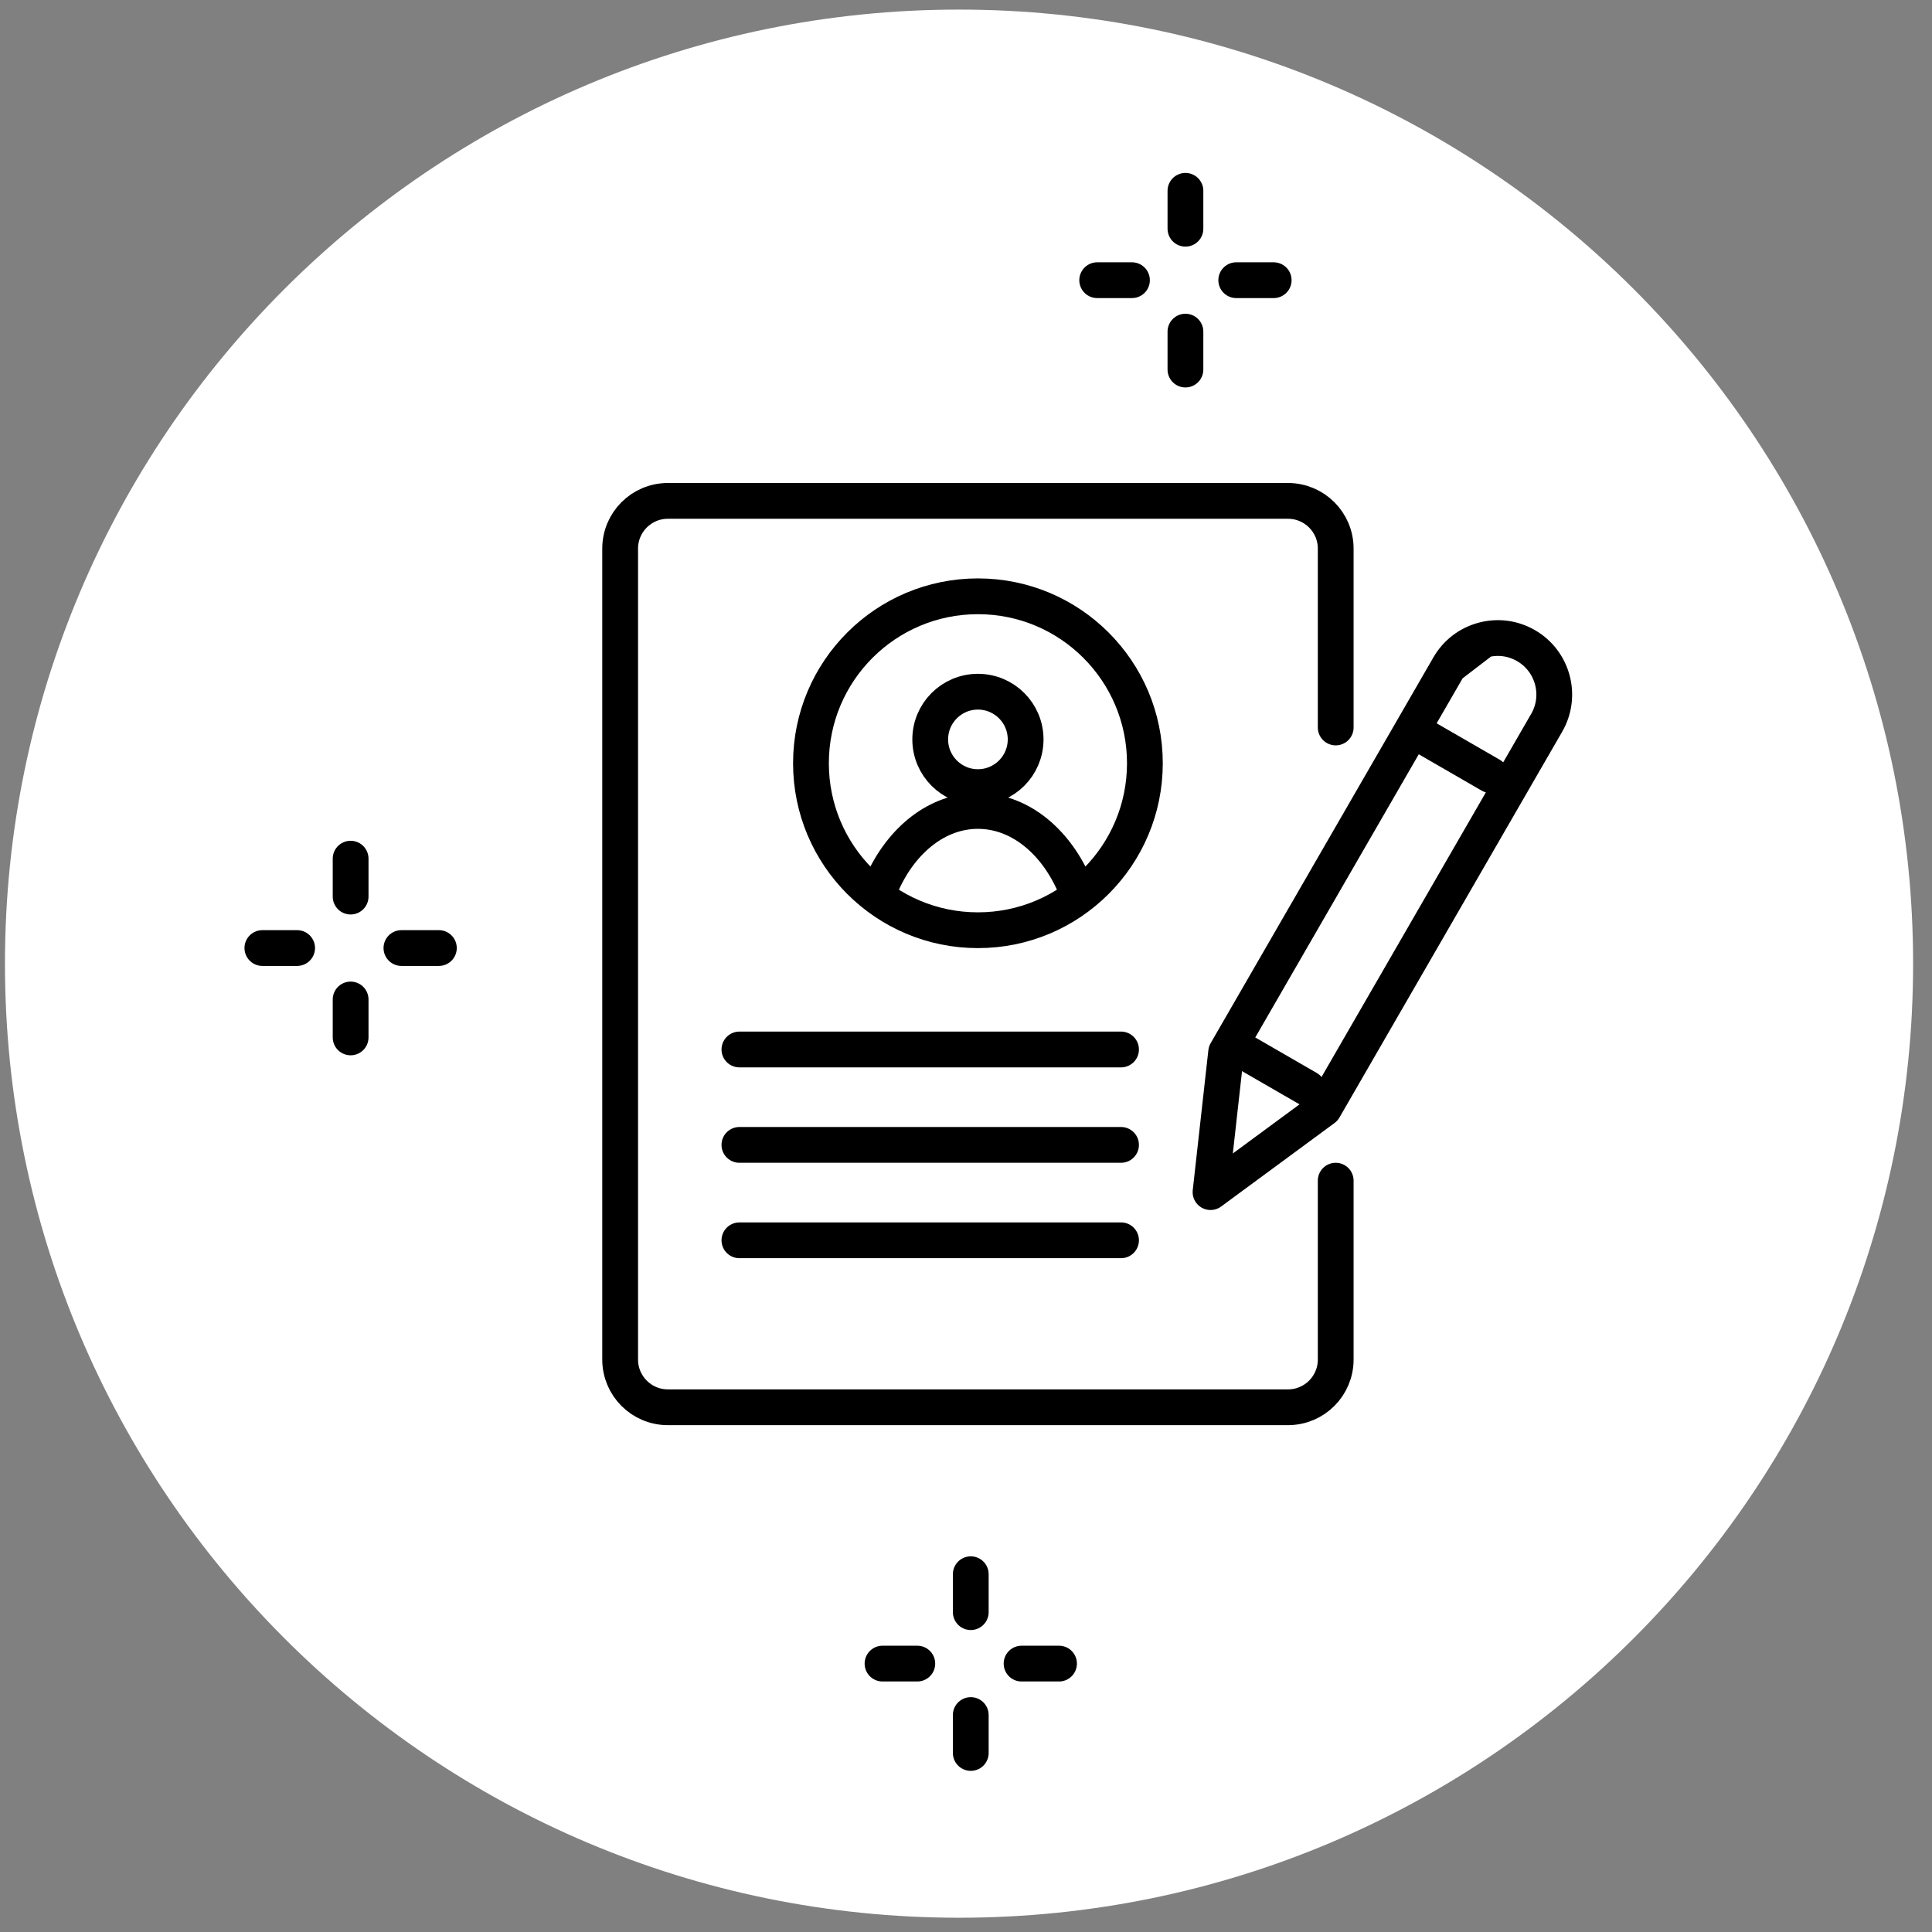
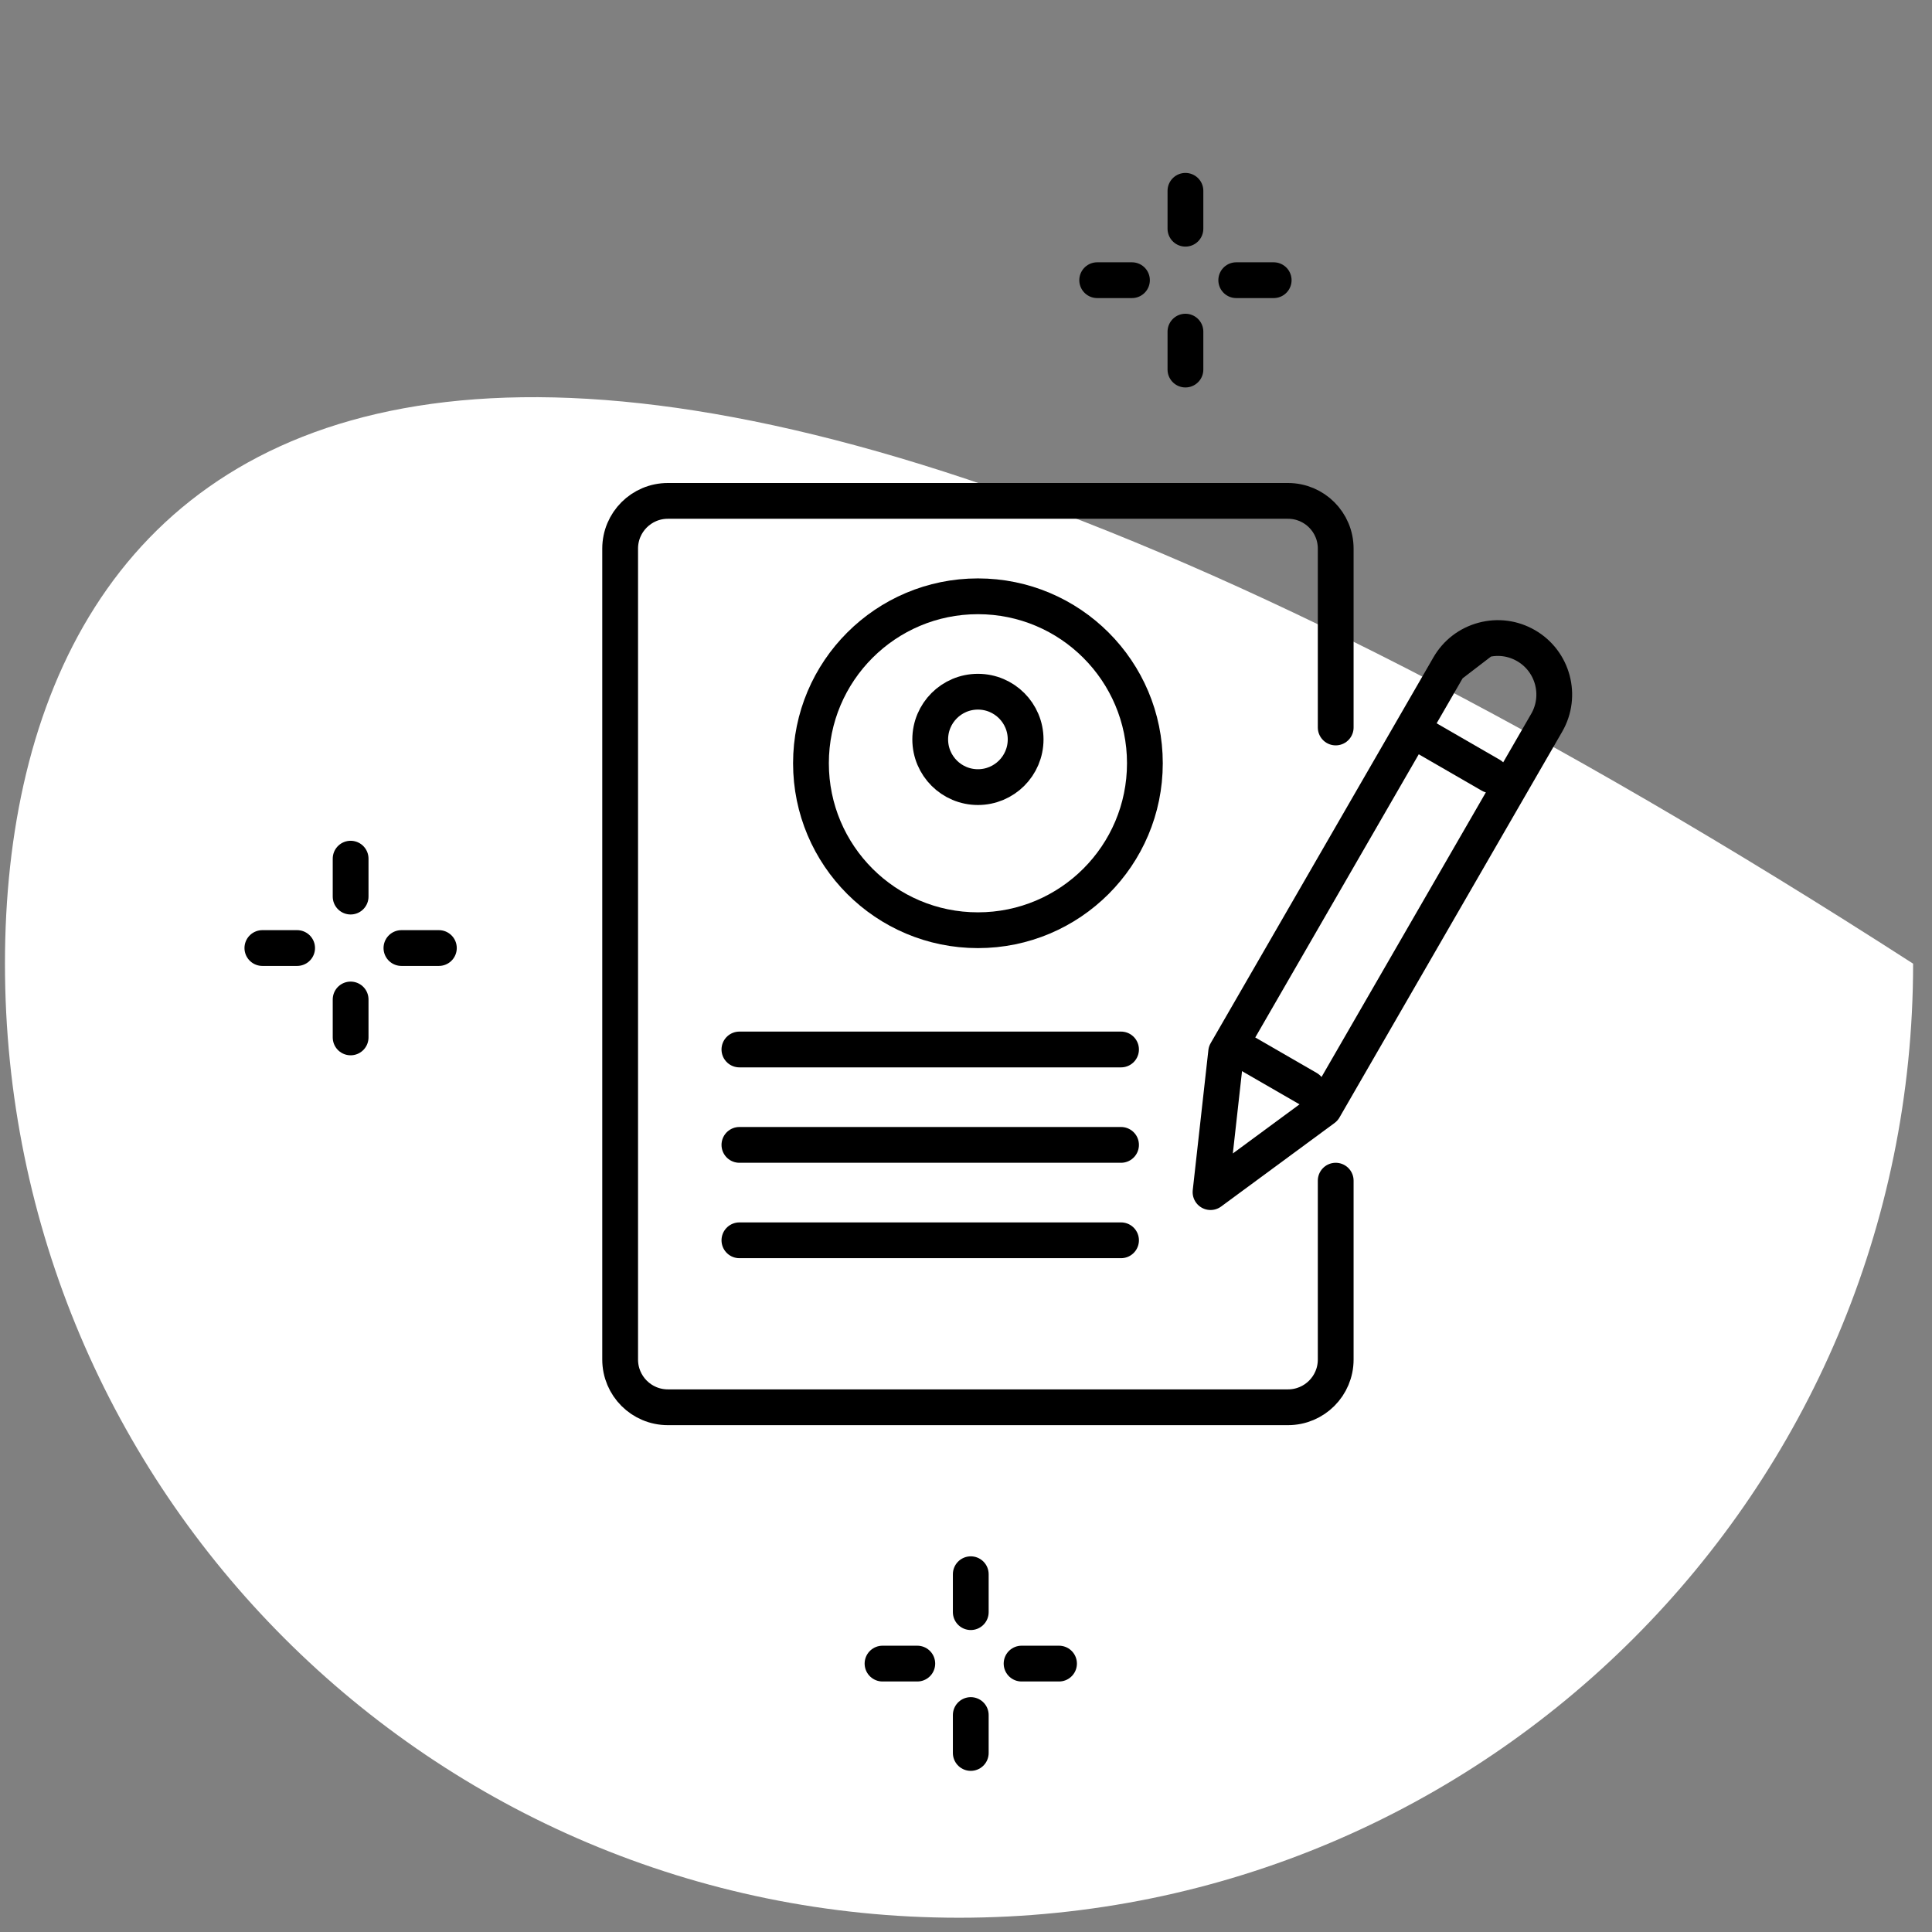
<svg xmlns="http://www.w3.org/2000/svg" width="81" height="81" viewBox="0 0 81 81" fill="none">
  <rect x="0" y="0" width="81" height="81" fill="#808080" stroke="none" />
-   <path fill-rule="evenodd" clip-rule="evenodd" d="M40.208 80.402C62.299 80.402 80.208 62.494 80.208 40.402C80.208 18.311 62.299 0.402 40.208 0.402C18.117 0.402 0.208 18.311 0.208 40.402C0.208 62.494 18.117 80.402 40.208 80.402Z" fill="white" />
+   <path fill-rule="evenodd" clip-rule="evenodd" d="M40.208 80.402C62.299 80.402 80.208 62.494 80.208 40.402C18.117 0.402 0.208 18.311 0.208 40.402C0.208 62.494 18.117 80.402 40.208 80.402Z" fill="white" />
  <path d="M60.746 27.935L60.746 27.935L51.407 44.11L50.752 49.98L55.507 46.478L64.846 30.302L64.846 30.302C65.499 29.172 65.11 27.721 63.98 27.069C63.431 26.752 62.796 26.668 62.184 26.832L60.746 27.935ZM60.746 27.935C61.063 27.386 61.571 26.996 62.184 26.832L60.746 27.935Z" stroke="black" stroke-width="1.5" stroke-linecap="round" stroke-linejoin="round" />
  <path d="M60.047 30.218C59.688 30.011 59.23 30.134 59.022 30.492C58.815 30.851 58.938 31.31 59.297 31.517L60.047 30.218ZM62.125 33.15C62.484 33.357 62.942 33.234 63.15 32.875C63.357 32.516 63.234 32.058 62.875 31.851L62.125 33.15ZM59.297 31.517L62.125 33.15L62.875 31.851L60.047 30.218L59.297 31.517Z" fill="black" />
  <path d="M52.375 43.35C52.016 43.143 51.558 43.266 51.35 43.625C51.143 43.984 51.266 44.442 51.625 44.65L52.375 43.35ZM54.453 46.282C54.812 46.489 55.27 46.367 55.478 46.008C55.685 45.649 55.562 45.19 55.203 44.983L54.453 46.282ZM51.625 44.65L54.453 46.282L55.203 44.983L52.375 43.35L51.625 44.65Z" fill="black" />
  <path d="M56 30.5V23C56 21.895 55.105 21 54 21H28C26.895 21 26 21.895 26 23V57C26 58.105 26.895 59 28 59H54C55.105 59 56 58.105 56 57V49.5" stroke="black" stroke-width="1.5" stroke-linecap="round" stroke-linejoin="round" />
  <circle cx="41" cy="32" r="7" stroke="black" stroke-width="1.5" />
  <path d="M31 44H47" stroke="black" stroke-width="1.5" stroke-linecap="round" stroke-linejoin="round" />
  <path d="M31 48H47" stroke="black" stroke-width="1.5" stroke-linecap="round" stroke-linejoin="round" />
  <path d="M31 52H47" stroke="black" stroke-width="1.5" stroke-linecap="round" stroke-linejoin="round" />
  <circle cx="41" cy="31" r="2" stroke="black" stroke-width="1.5" />
-   <path d="M37 37C37.817 35.202 39.302 34 41 34C42.698 34 44.183 35.202 45 37" stroke="black" stroke-width="1.5" />
  <path d="M14.7 36V37.59" stroke="black" stroke-width="1.5" stroke-miterlimit="10" stroke-linecap="round" stroke-linejoin="round" />
  <path d="M14.7 41.904V43.494" stroke="black" stroke-width="1.5" stroke-miterlimit="10" stroke-linecap="round" stroke-linejoin="round" />
  <path d="M18.4 39.747H16.83" stroke="black" stroke-width="1.5" stroke-miterlimit="10" stroke-linecap="round" stroke-linejoin="round" />
  <path d="M12.457 39.747H11" stroke="black" stroke-width="1.5" stroke-miterlimit="10" stroke-linecap="round" stroke-linejoin="round" />
  <path d="M49.7 8V9.589" stroke="black" stroke-width="1.5" stroke-miterlimit="10" stroke-linecap="round" stroke-linejoin="round" />
  <path d="M49.7 13.904V15.494" stroke="black" stroke-width="1.5" stroke-miterlimit="10" stroke-linecap="round" stroke-linejoin="round" />
  <path d="M53.4 11.747H51.83" stroke="black" stroke-width="1.5" stroke-miterlimit="10" stroke-linecap="round" stroke-linejoin="round" />
  <path d="M47.458 11.747H46" stroke="black" stroke-width="1.5" stroke-miterlimit="10" stroke-linecap="round" stroke-linejoin="round" />
  <path d="M40.7 66V67.59" stroke="black" stroke-width="1.5" stroke-miterlimit="10" stroke-linecap="round" stroke-linejoin="round" />
  <path d="M40.7 71.904V73.494" stroke="black" stroke-width="1.5" stroke-miterlimit="10" stroke-linecap="round" stroke-linejoin="round" />
  <path d="M44.4 69.747H42.83" stroke="black" stroke-width="1.5" stroke-miterlimit="10" stroke-linecap="round" stroke-linejoin="round" />
  <path d="M38.458 69.747H37" stroke="black" stroke-width="1.5" stroke-miterlimit="10" stroke-linecap="round" stroke-linejoin="round" />
</svg>